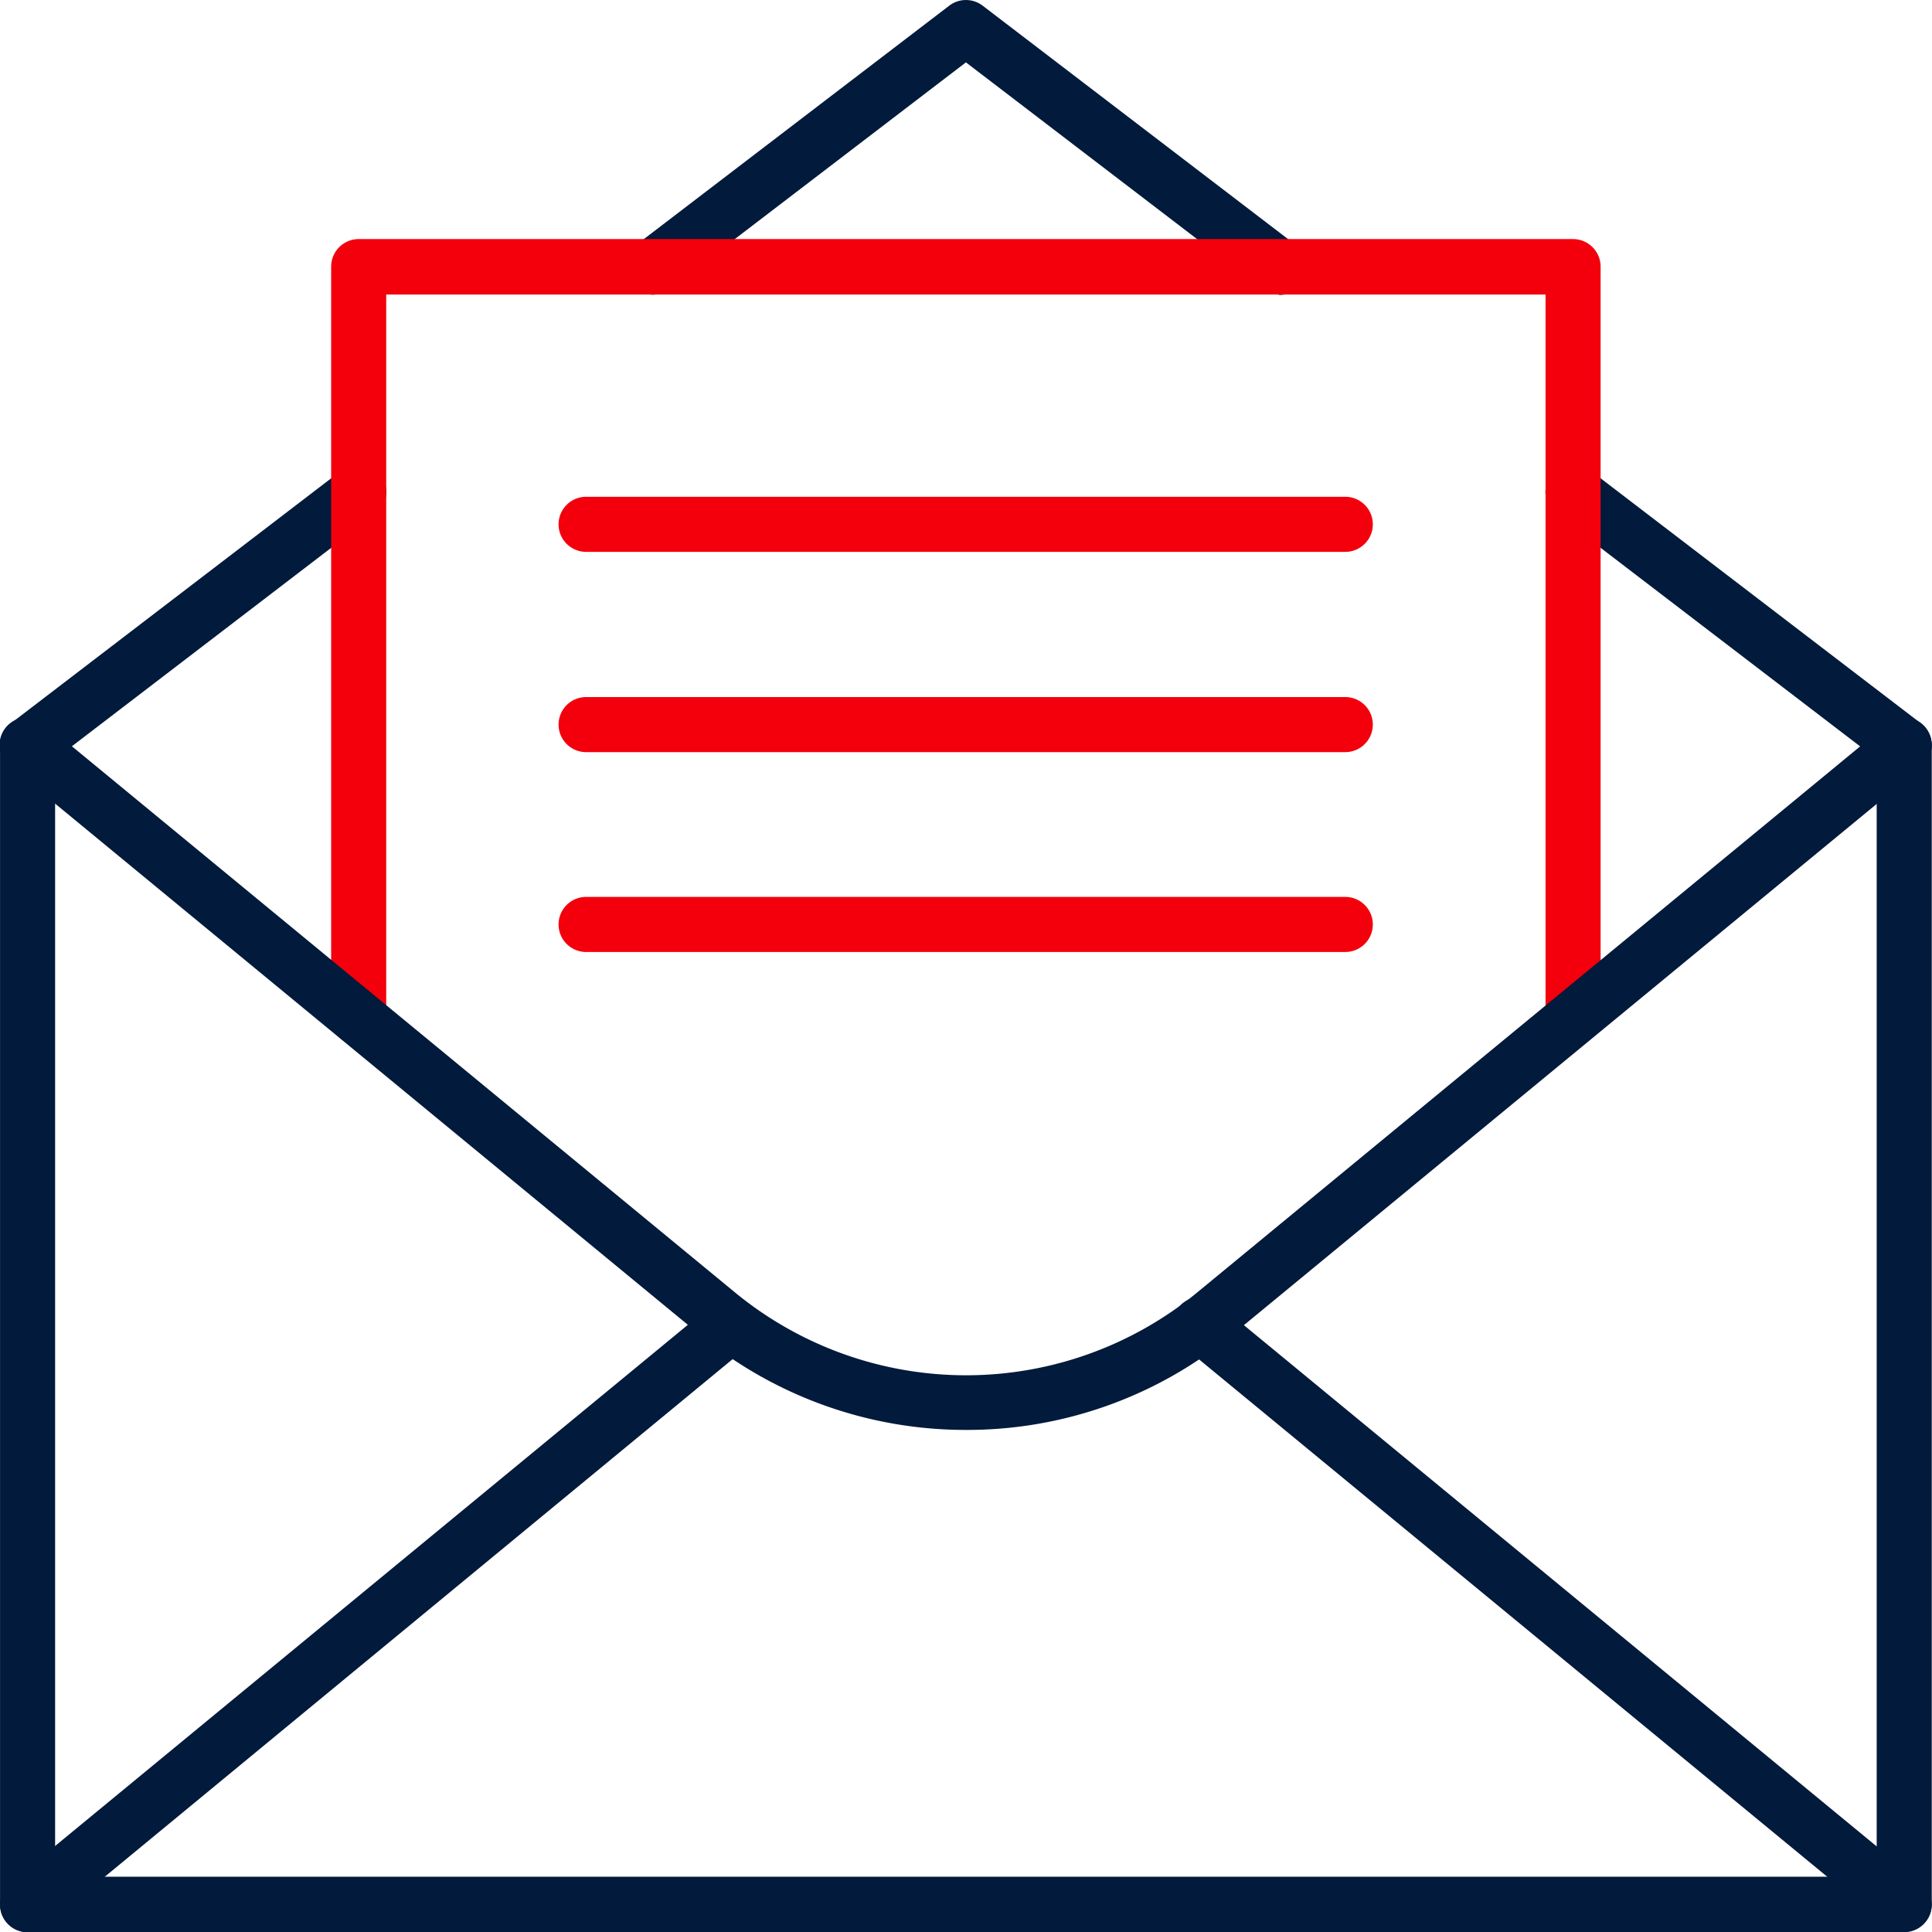
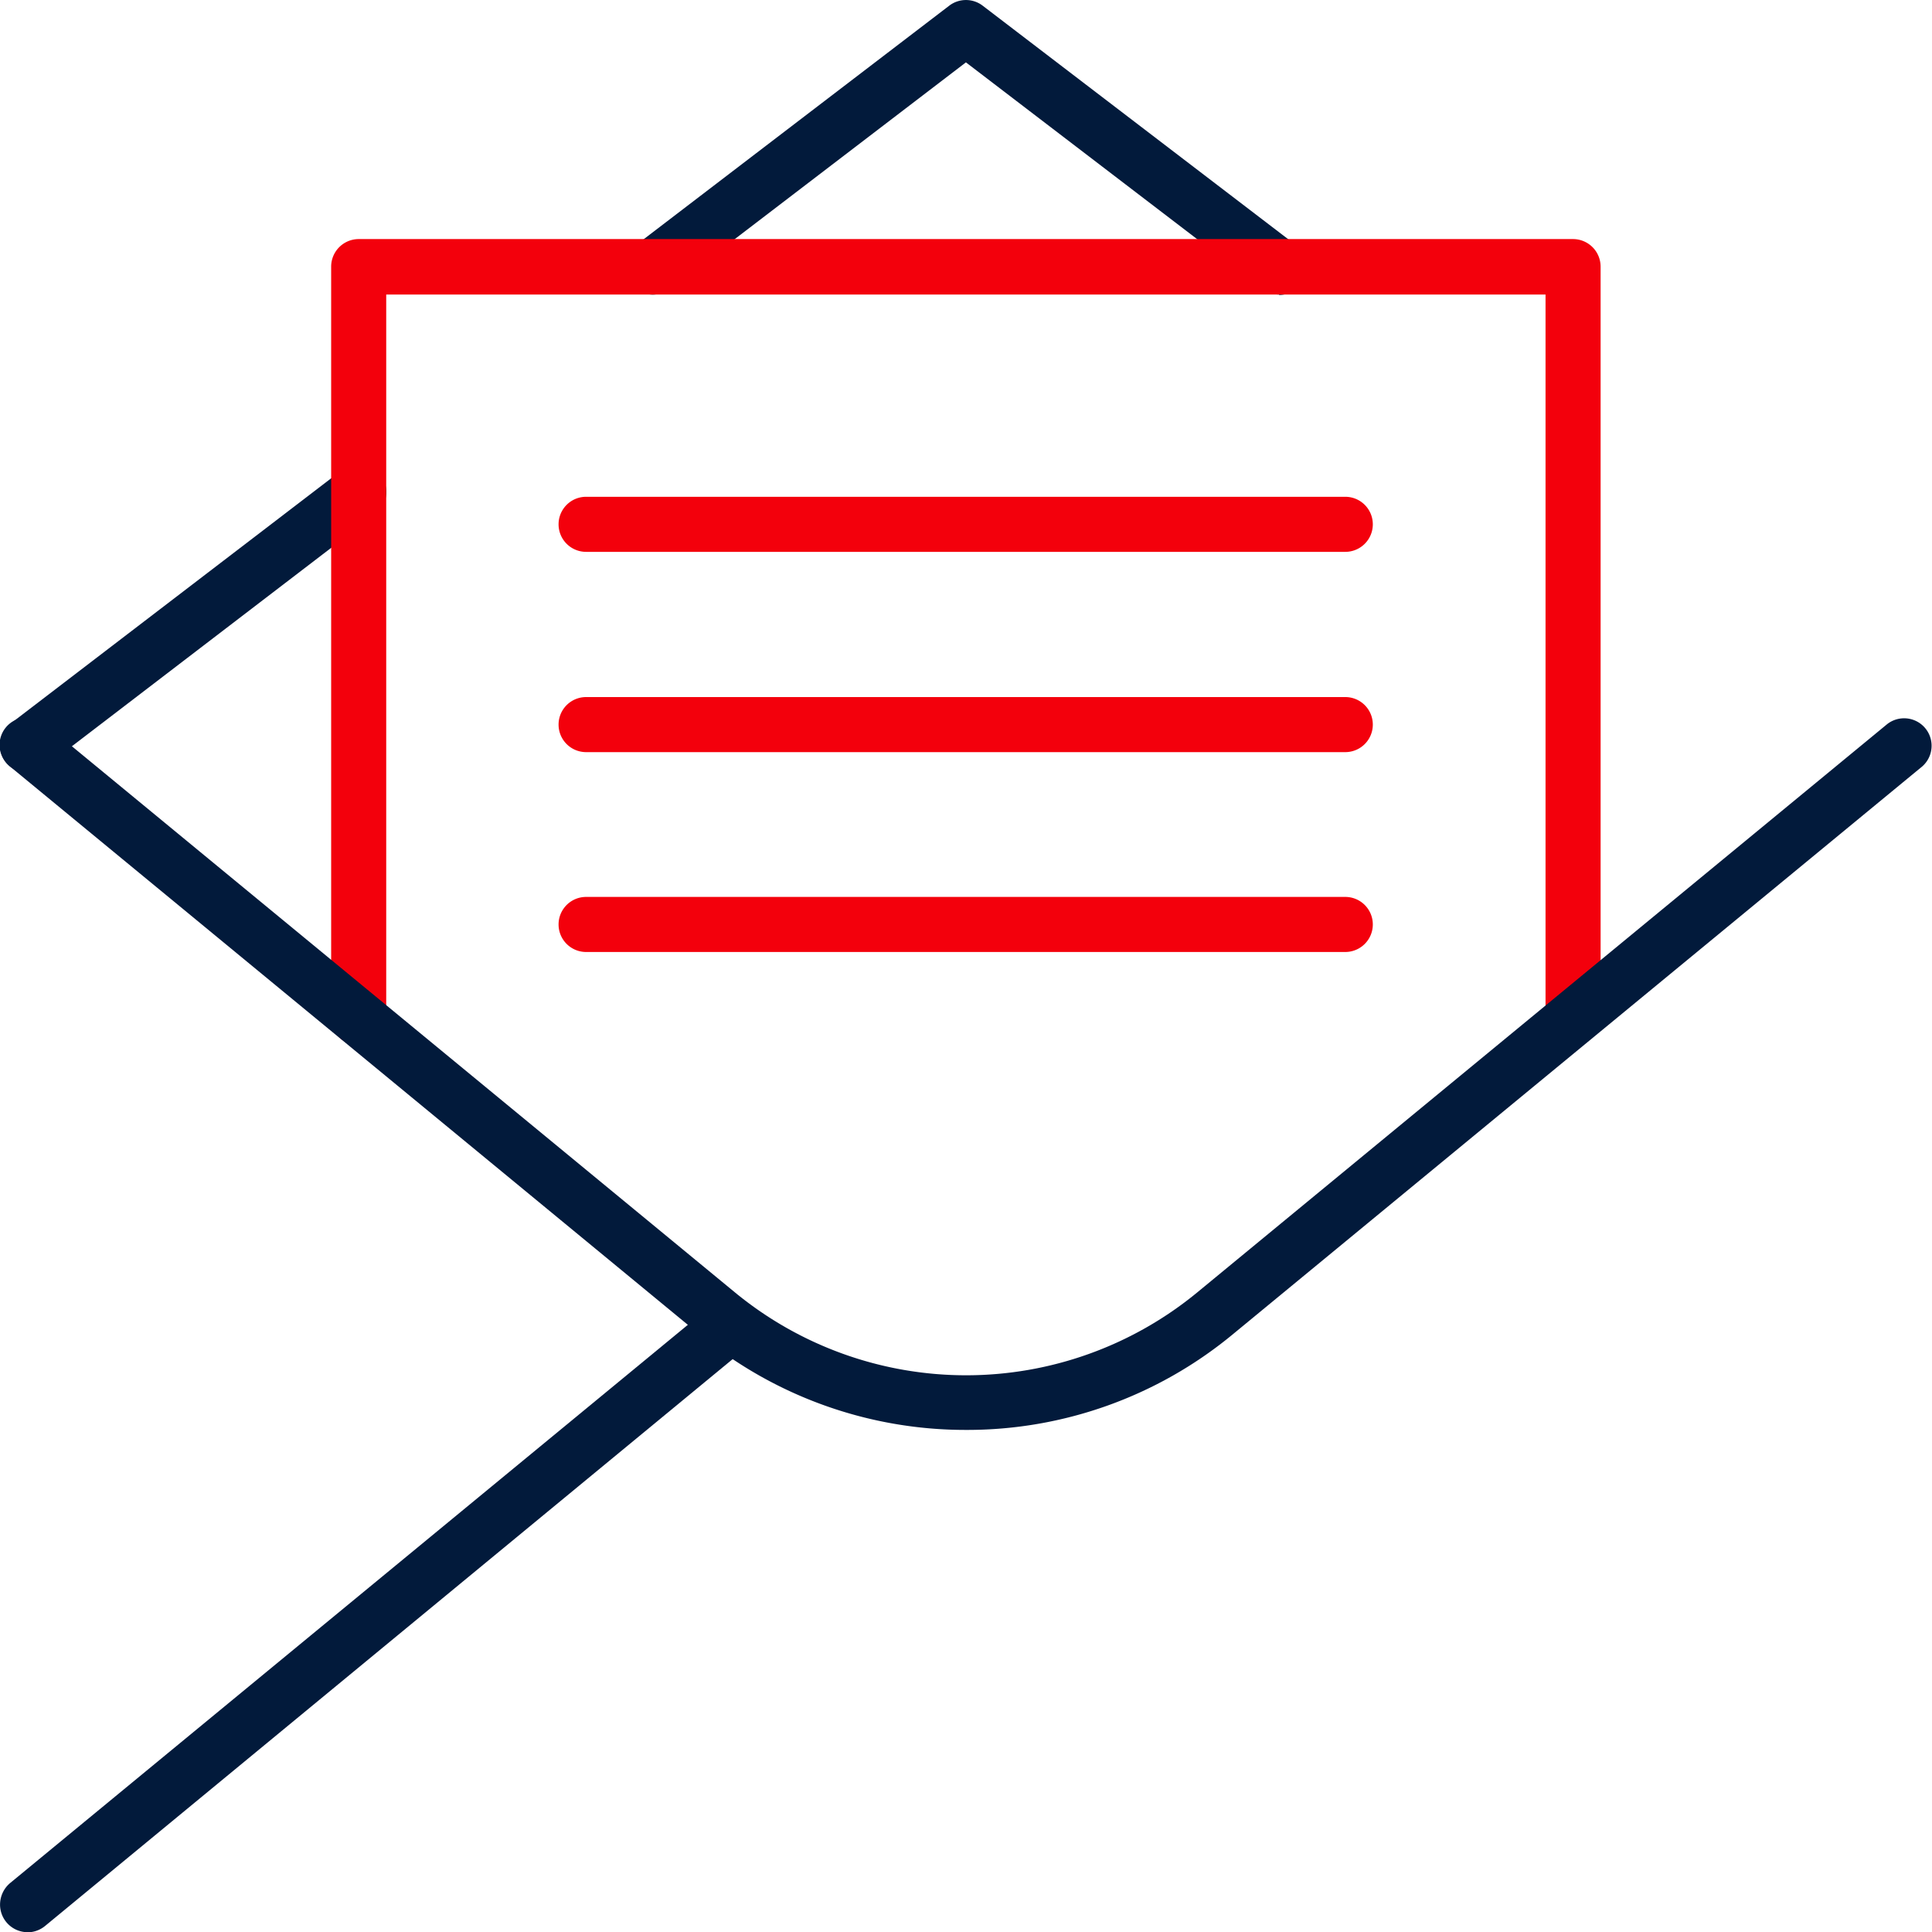
<svg xmlns="http://www.w3.org/2000/svg" width="78.872" height="78.88" viewBox="0 0 78.872 78.88">
  <g id="email" transform="translate(-13.891 -13.875)">
    <path id="Tracé_257" data-name="Tracé 257" d="M15.024,142.924a1.127,1.127,0,0,1-.684-2.02l13.518-10.342a1.127,1.127,0,0,1,1.368,1.792L15.708,142.7a1.151,1.151,0,0,1-.684.228Z" transform="translate(-0.007 -97.498)" fill="#021a3b" />
-     <path id="Tracé_258" data-name="Tracé 258" d="M91.636,243.293H15.024a1.126,1.126,0,0,1-1.124-1.124V194.824a1.124,1.124,0,0,1,2.248,0v46.205H90.512V194.824a1.124,1.124,0,0,1,2.248,0v47.329a1.126,1.126,0,0,1-1.124,1.124Z" transform="translate(-0.007 -150.538)" fill="#021a3b" />
-     <path id="Tracé_259" data-name="Tracé 259" d="M337.746,365a1.138,1.138,0,0,1-.717-.261L308.3,341.08a1.122,1.122,0,1,1,1.433-1.726l28.729,23.664a1.116,1.116,0,0,1,.147,1.58,1.13,1.13,0,0,1-.879.407Z" transform="translate(-246.117 -272.25)" fill="#021a3b" />
    <path id="Tracé_260" data-name="Tracé 260" d="M15.024,364.956a1.126,1.126,0,0,1-1.124-1.124,1.154,1.154,0,0,1,.407-.879l28.73-23.664a1.122,1.122,0,0,1,1.433,1.726h0L15.74,364.7a1.138,1.138,0,0,1-.717.261Z" transform="translate(-0.007 -272.201)" fill="#021a3b" />
    <path id="Tracé_261" data-name="Tracé 261" d="M197.293,25.9a1.151,1.151,0,0,1-.684-.228l-12.1-9.251-12.1,9.251a1.127,1.127,0,1,1-1.368-1.792l12.785-9.772a1.124,1.124,0,0,1,1.368,0l12.785,9.772a1.131,1.131,0,0,1-.684,2.036h0Z" transform="translate(-131.185)" fill="#021a3b" />
-     <path id="Tracé_262" data-name="Tracé 262" d="M416.009,142.949a1.151,1.151,0,0,1-.684-.228l-13.518-10.342a1.127,1.127,0,0,1,1.368-1.792l13.518,10.342a1.136,1.136,0,0,1,.212,1.58A1.119,1.119,0,0,1,416.009,142.949Z" transform="translate(-324.381 -97.523)" fill="#021a3b" />
    <path id="Tracé_263" data-name="Tracé 263" d="M147.6,106.715a1.126,1.126,0,0,1-1.124-1.124V76.064H99.148v29.528a1.124,1.124,0,0,1-2.248,0V74.924A1.126,1.126,0,0,1,98.024,73.8H147.6a1.126,1.126,0,0,1,1.124,1.124v30.668A1.126,1.126,0,0,1,147.6,106.715Z" transform="translate(-69.49 -50.165)" fill="#f3000c" />
    <path id="Tracé_264" data-name="Tracé 264" d="M53.322,222.864a17.072,17.072,0,0,1-10.847-3.876L14.3,195.78a1.122,1.122,0,1,1,1.433-1.726l28.176,23.208a14.851,14.851,0,0,0,18.844,0l28.176-23.208a1.122,1.122,0,0,1,1.433,1.726h0L64.186,218.988a17.013,17.013,0,0,1-10.847,3.876Z" transform="translate(0 -150.614)" fill="#021a3b" />
    <path id="Tracé_265" data-name="Tracé 265" d="M186.017,140.648H155.024a1.124,1.124,0,1,1,0-2.248h30.993a1.124,1.124,0,0,1,0,2.248Z" transform="translate(-117.206 -104.244)" fill="#f3000c" />
    <path id="Tracé_266" data-name="Tracé 266" d="M186.017,190.848H155.024a1.124,1.124,0,0,1,0-2.248h30.993a1.124,1.124,0,0,1,0,2.248Z" transform="translate(-117.206 -146.268)" fill="#f3000c" />
    <path id="Tracé_267" data-name="Tracé 267" d="M186.017,240.948H155.024a1.124,1.124,0,1,1,0-2.248h30.993a1.124,1.124,0,1,1,0,2.248Z" transform="translate(-117.206 -188.209)" fill="#f3000c" />
  </g>
</svg>